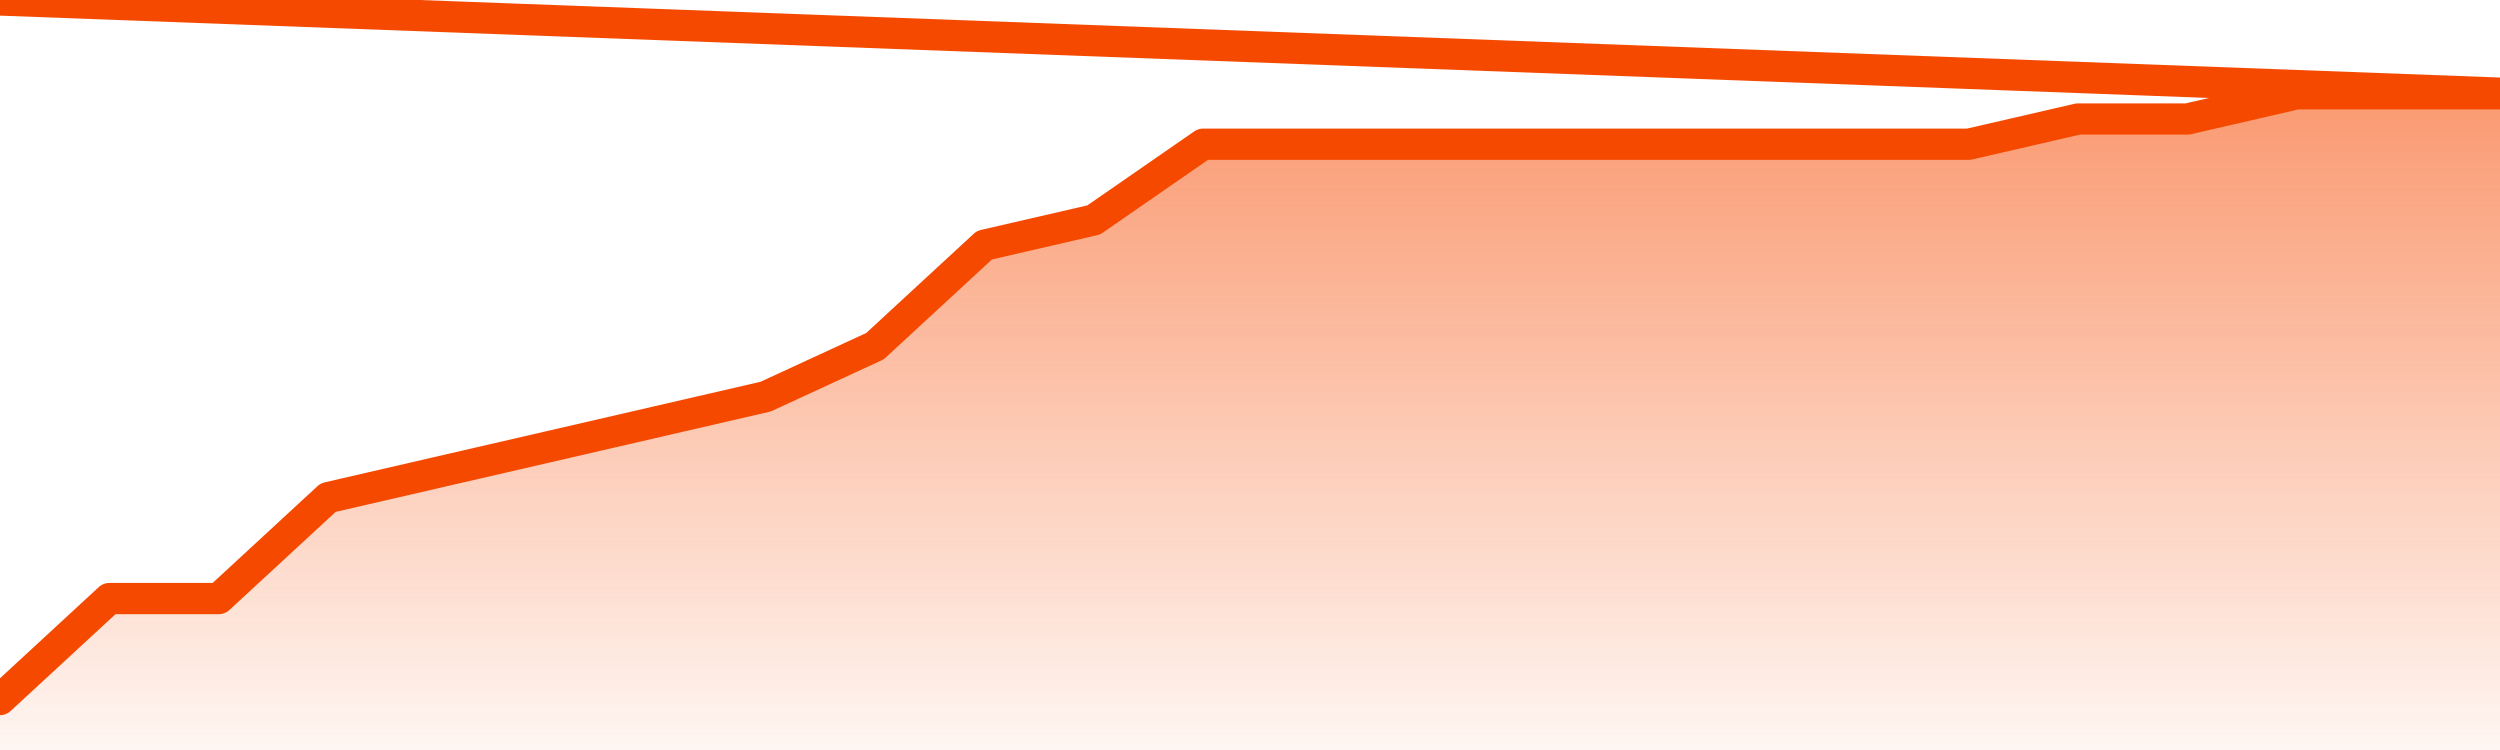
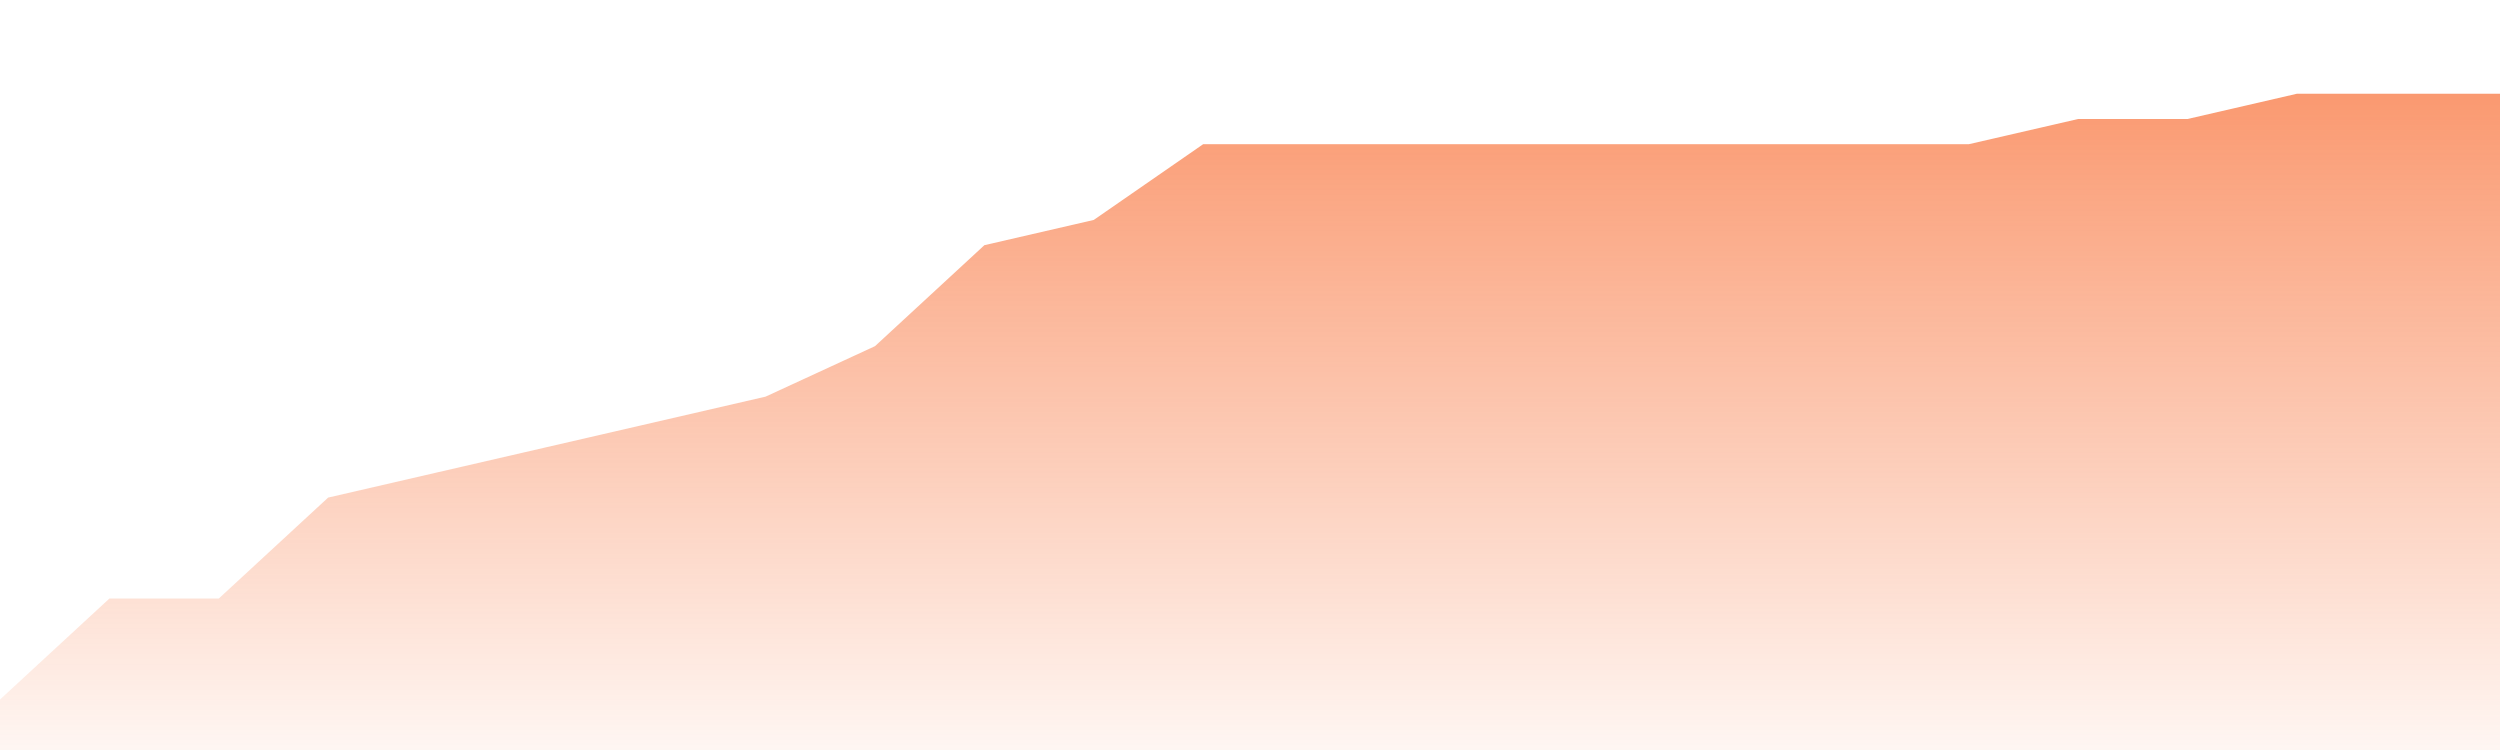
<svg xmlns="http://www.w3.org/2000/svg" version="1.1" width="80" height="24" viewBox="0 0 80 24">
  <defs>
    <linearGradient x1=".5" x2=".5" y2="1" id="gradient">
      <stop offset="0" stop-color="#F64900" />
      <stop offset="1" stop-color="#f64900" stop-opacity="0" />
    </linearGradient>
  </defs>
  <path fill="url(#gradient)" fill-opacity="0.56" stroke="none" d="M 0,26 0.0,22.385 3.5,19.154 7.0,19.154 10.5,15.923 14.0,15.115 17.5,14.308 21.0,13.5 24.5,12.692 28.0,11.077 31.5,7.846 35.0,7.038 38.5,4.615 42.0,4.615 45.5,4.615 49.0,4.615 52.5,4.615 56.0,4.615 59.5,4.615 63.0,4.615 66.5,3.808 70.0,3.808 73.5,3.0 77.0,3.0 80.5,3.0 82,26 Z" />
-   <path fill="none" stroke="#F64900" stroke-width="1" stroke-linejoin="round" stroke-linecap="round" d="M 0.0,22.385 3.5,19.154 7.0,19.154 10.5,15.923 14.0,15.115 17.5,14.308 21.0,13.5 24.5,12.692 28.0,11.077 31.5,7.846 35.0,7.038 38.5,4.615 42.0,4.615 45.5,4.615 49.0,4.615 52.5,4.615 56.0,4.615 59.5,4.615 63.0,4.615 66.5,3.808 70.0,3.808 73.5,3.0 77.0,3.0 80.5,3.0.join(' ') }" />
</svg>